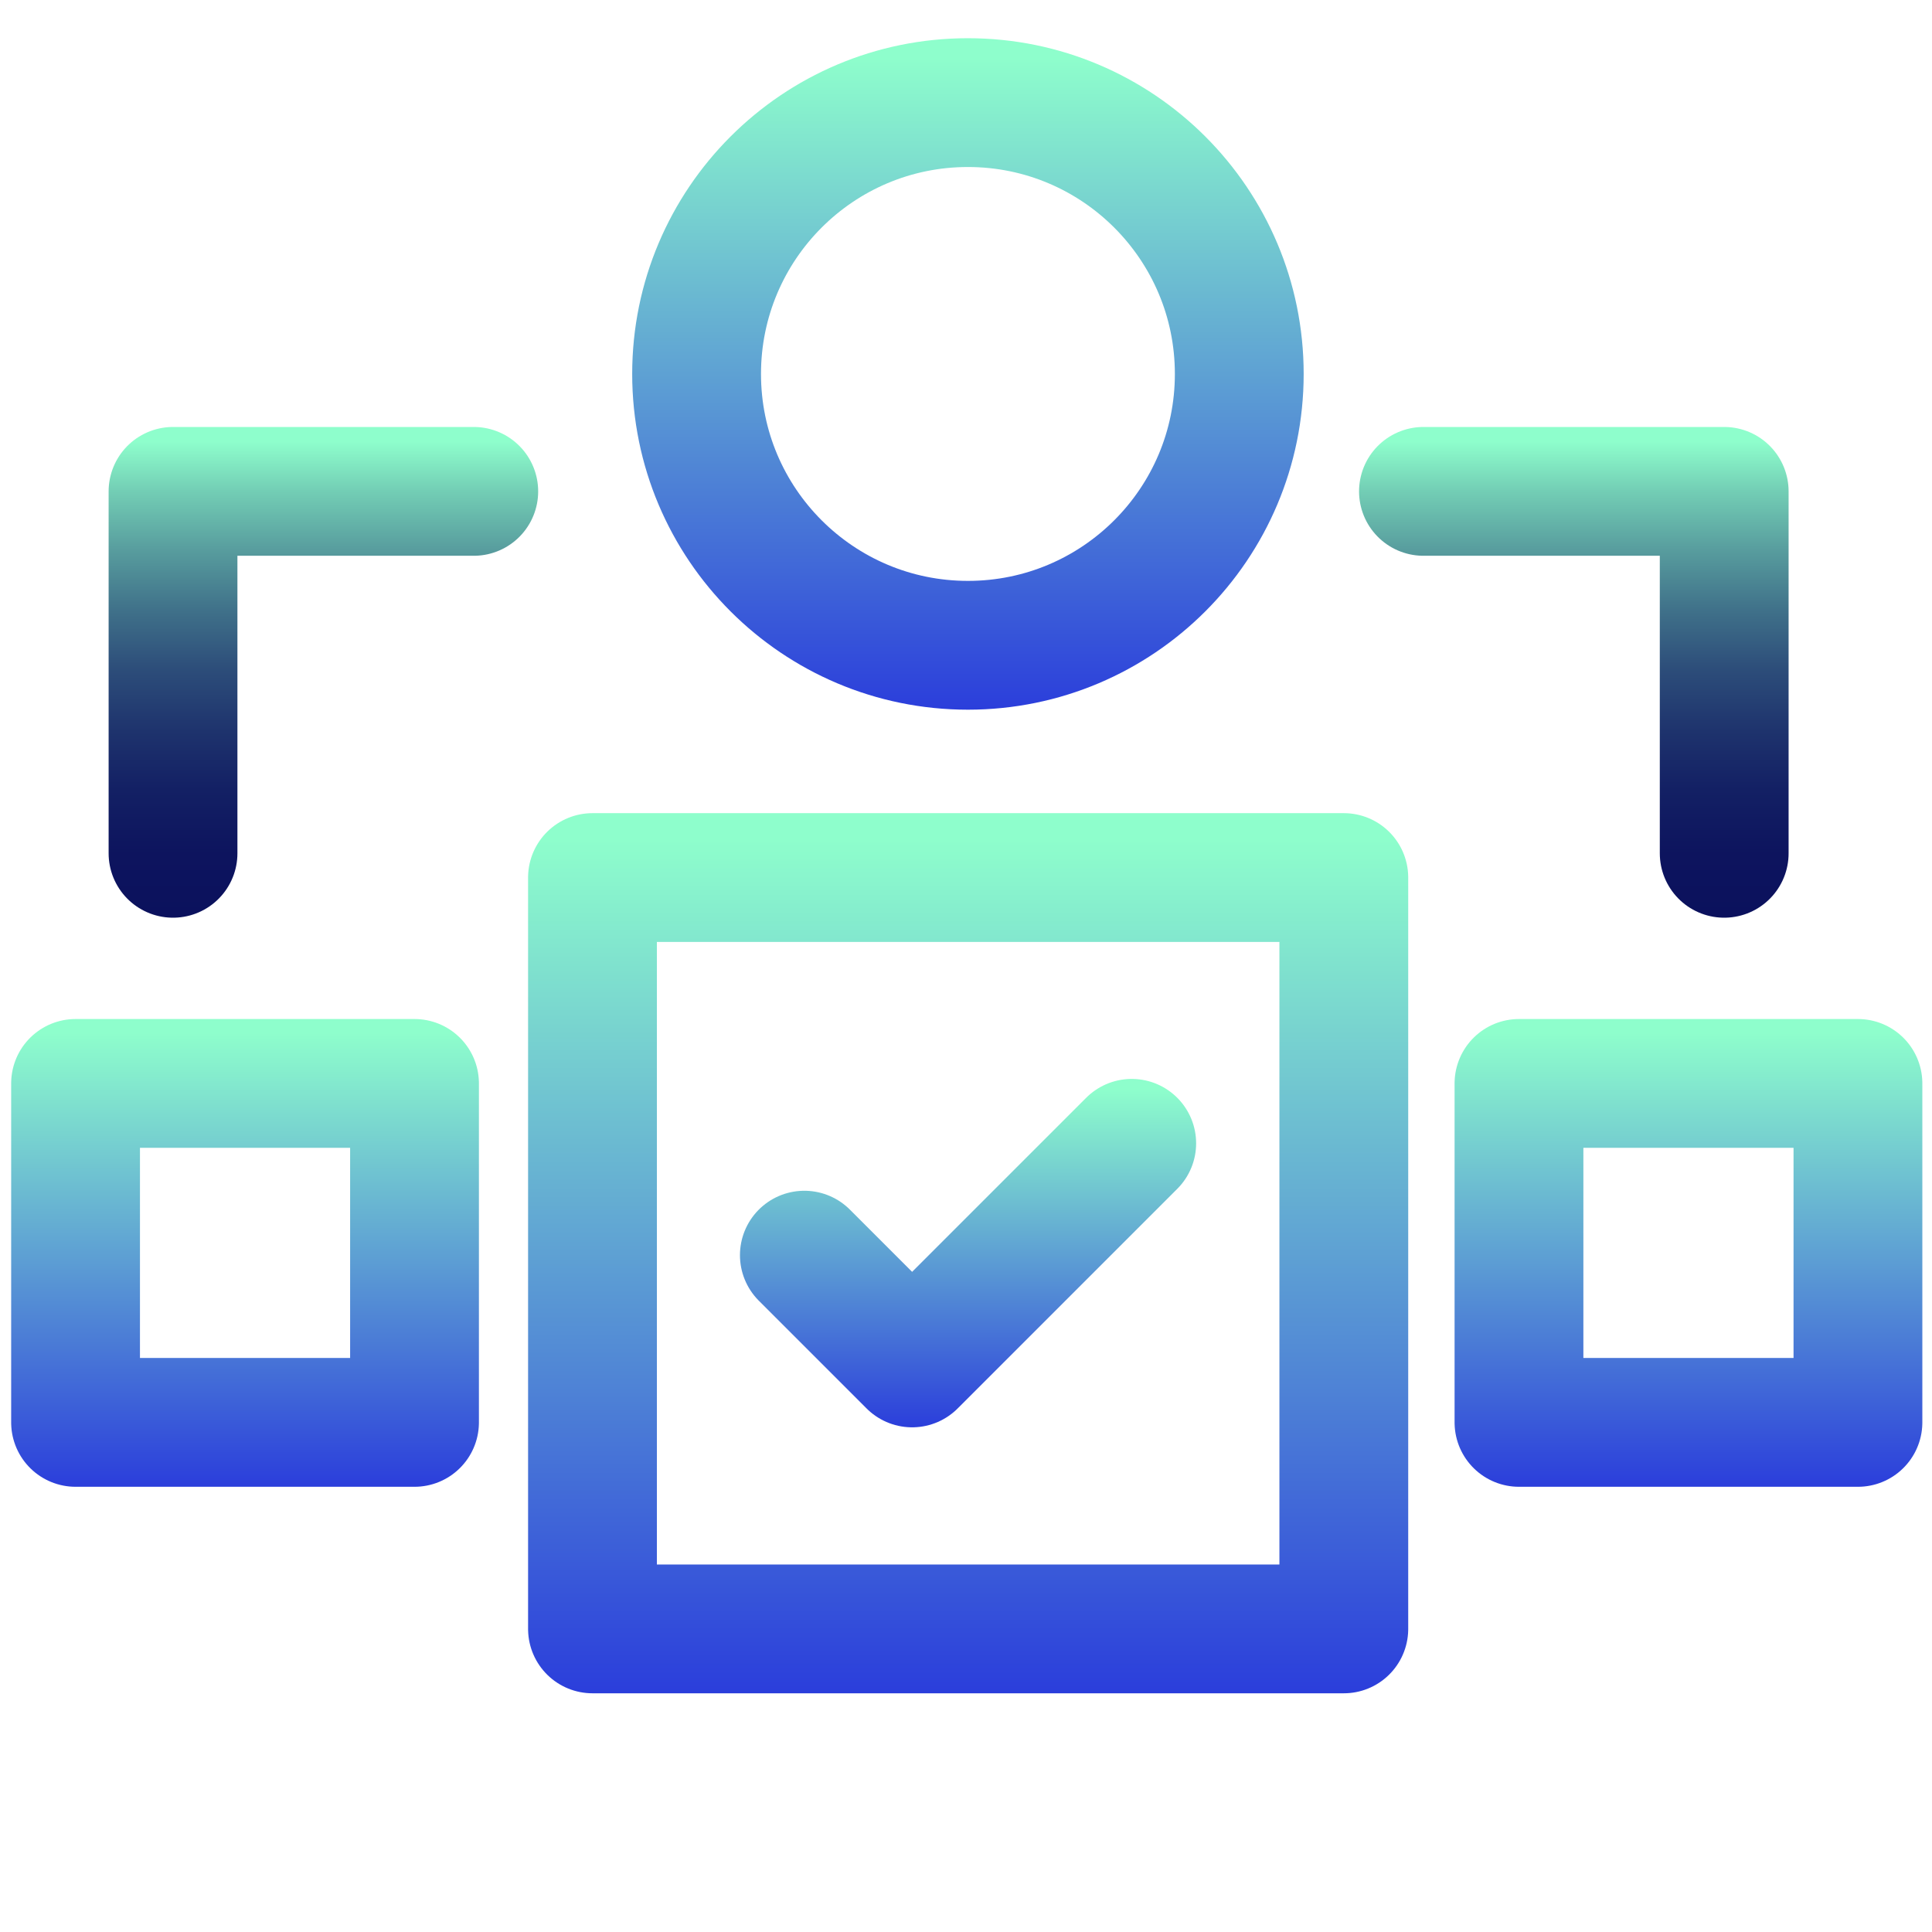
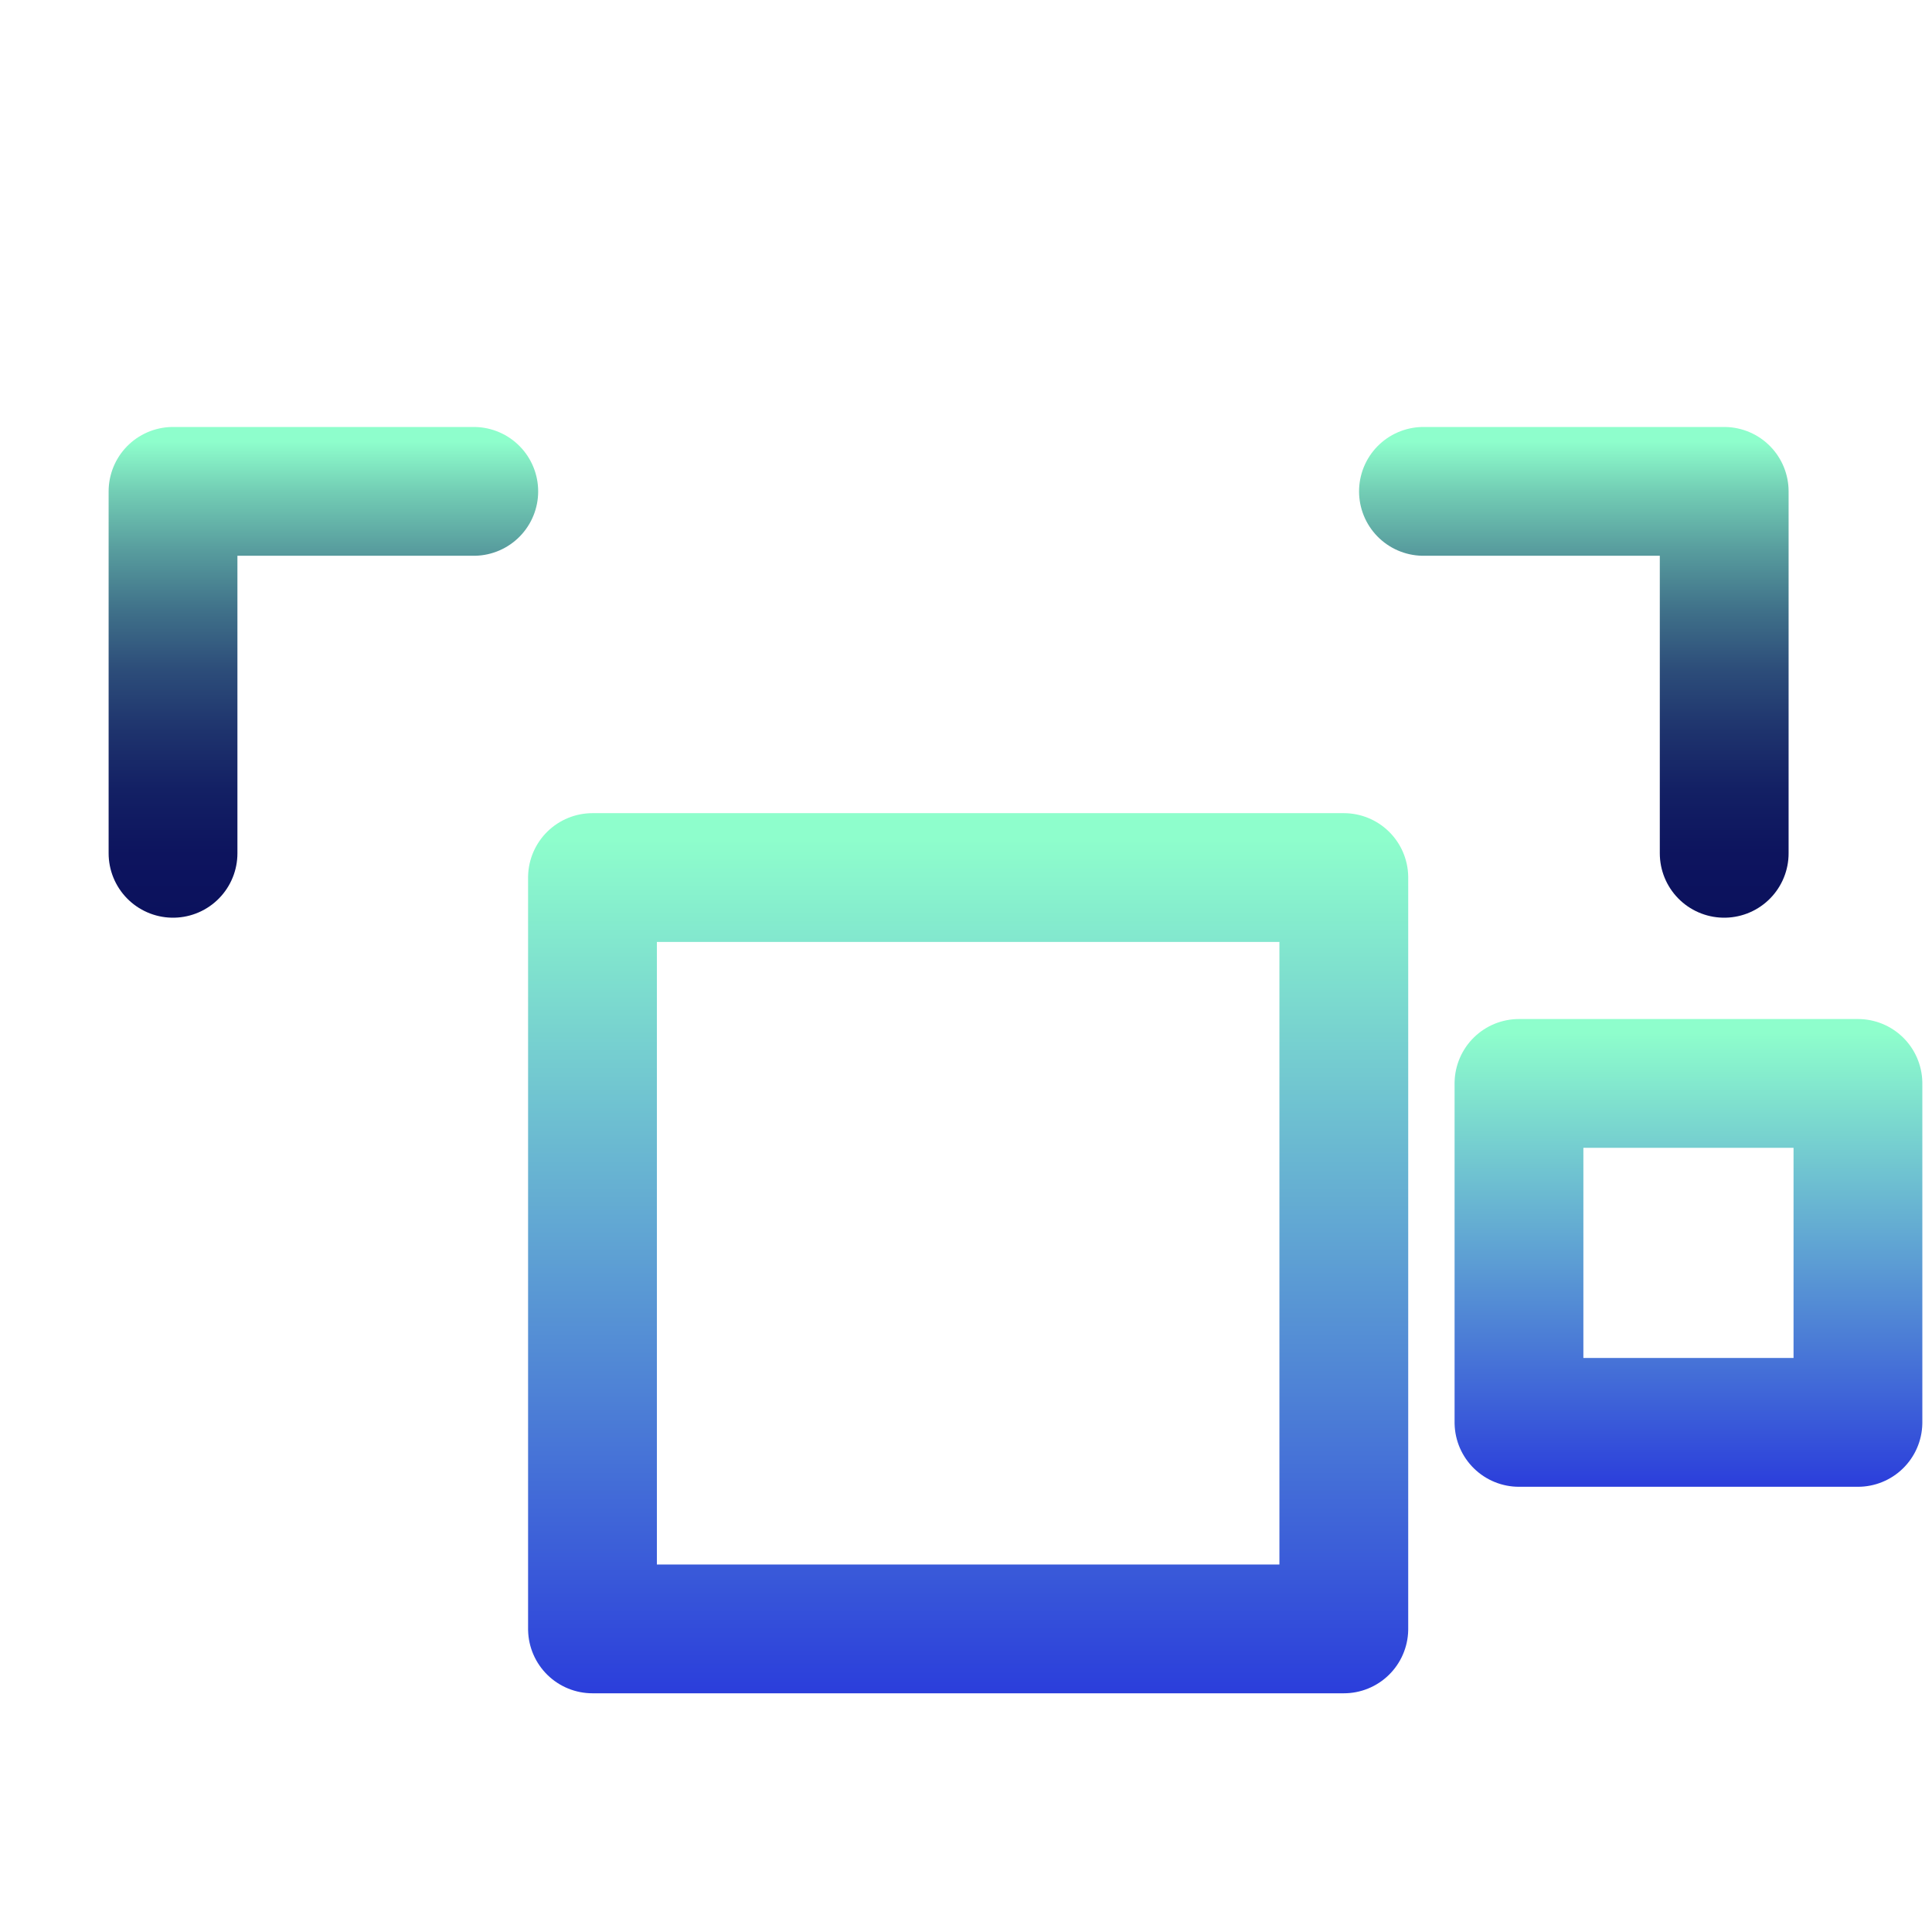
<svg xmlns="http://www.w3.org/2000/svg" xmlns:xlink="http://www.w3.org/1999/xlink" id="Layer_1" data-name="Layer 1" viewBox="0 0 90 90">
  <defs>
    <style>
      .cls-1 {
        stroke: url(#linear-gradient-3);
      }

      .cls-1, .cls-2, .cls-3, .cls-4, .cls-5, .cls-6, .cls-7 {
        fill: none;
        stroke-linecap: round;
        stroke-linejoin: round;
        stroke-width: 6px;
      }

      .cls-2 {
        stroke: url(#linear-gradient-7);
      }

      .cls-3 {
        stroke: url(#linear-gradient-4);
      }

      .cls-4 {
        stroke: url(#linear-gradient-6);
      }

      .cls-5 {
        stroke: url(#linear-gradient);
      }

      .cls-6 {
        stroke: url(#linear-gradient-5);
      }

      .cls-7 {
        stroke: url(#linear-gradient-2);
      }
    </style>
    <linearGradient id="linear-gradient" x1="45.09" y1="33.06" x2="45.09" y2="1.78" gradientUnits="userSpaceOnUse">
      <stop offset="0" stop-color="#2b3edb" />
      <stop offset=".97" stop-color="#8efecc" />
    </linearGradient>
    <linearGradient id="linear-gradient-2" x1="2697.3" y1="42.75" x2="2697.3" y2="19.89" gradientTransform="translate(2770.61) rotate(-180) scale(1 -1)" gradientUnits="userSpaceOnUse">
      <stop offset="0" stop-color="#0b115d" />
      <stop offset=".13" stop-color="#0d145e" />
      <stop offset=".26" stop-color="#132064" />
      <stop offset=".38" stop-color="#1e336d" />
      <stop offset=".51" stop-color="#2d4e7a" />
      <stop offset=".63" stop-color="#40728a" />
      <stop offset=".75" stop-color="#589d9e" />
      <stop offset=".87" stop-color="#73ceb5" />
      <stop offset=".97" stop-color="#8efecc" />
    </linearGradient>
    <linearGradient id="linear-gradient-3" x1="820.97" y1="42.75" x2="820.97" y2="19.89" gradientTransform="translate(-805.91)" xlink:href="#linear-gradient-2" />
    <linearGradient id="linear-gradient-4" x1="5999.62" y1="3398.48" x2="6021.41" y2="3398.48" gradientTransform="translate(-5999.1 -3340.11)" xlink:href="#linear-gradient" />
    <linearGradient id="linear-gradient-5" x1="5999.62" y1="3465.72" x2="6021.41" y2="3465.72" gradientTransform="translate(-5931.86 -3407.35)" xlink:href="#linear-gradient" />
    <linearGradient id="linear-gradient-6" x1="5990.02" y1="3432.15" x2="6031.02" y2="3432.15" gradientTransform="translate(-5965.43 -3373.78)" xlink:href="#linear-gradient" />
    <linearGradient id="linear-gradient-7" x1="45.09" y1="66.49" x2="45.09" y2="50.26" xlink:href="#linear-gradient" />
  </defs>
-   <circle class="cls-5" cx="45.09" cy="17.42" r="12.64" />
  <polyline class="cls-7" points="80.32 39.75 80.32 22.89 66.31 22.89" />
  <polyline class="cls-1" points="8.06 39.75 8.06 22.89 22.07 22.89" />
  <g>
-     <rect class="cls-3" x="3.53" y="50.48" width="15.79" height="15.79" transform="translate(-46.96 69.79) rotate(-90)" />
    <rect class="cls-6" x="70.77" y="50.48" width="15.79" height="15.79" transform="translate(20.28 137.03) rotate(-90)" />
    <rect class="cls-4" x="27.59" y="40.88" width="35" height="35" transform="translate(-13.28 103.47) rotate(-90)" />
  </g>
-   <polyline class="cls-2" points="37.47 58.47 42.49 63.49 52.72 53.26" />
</svg>